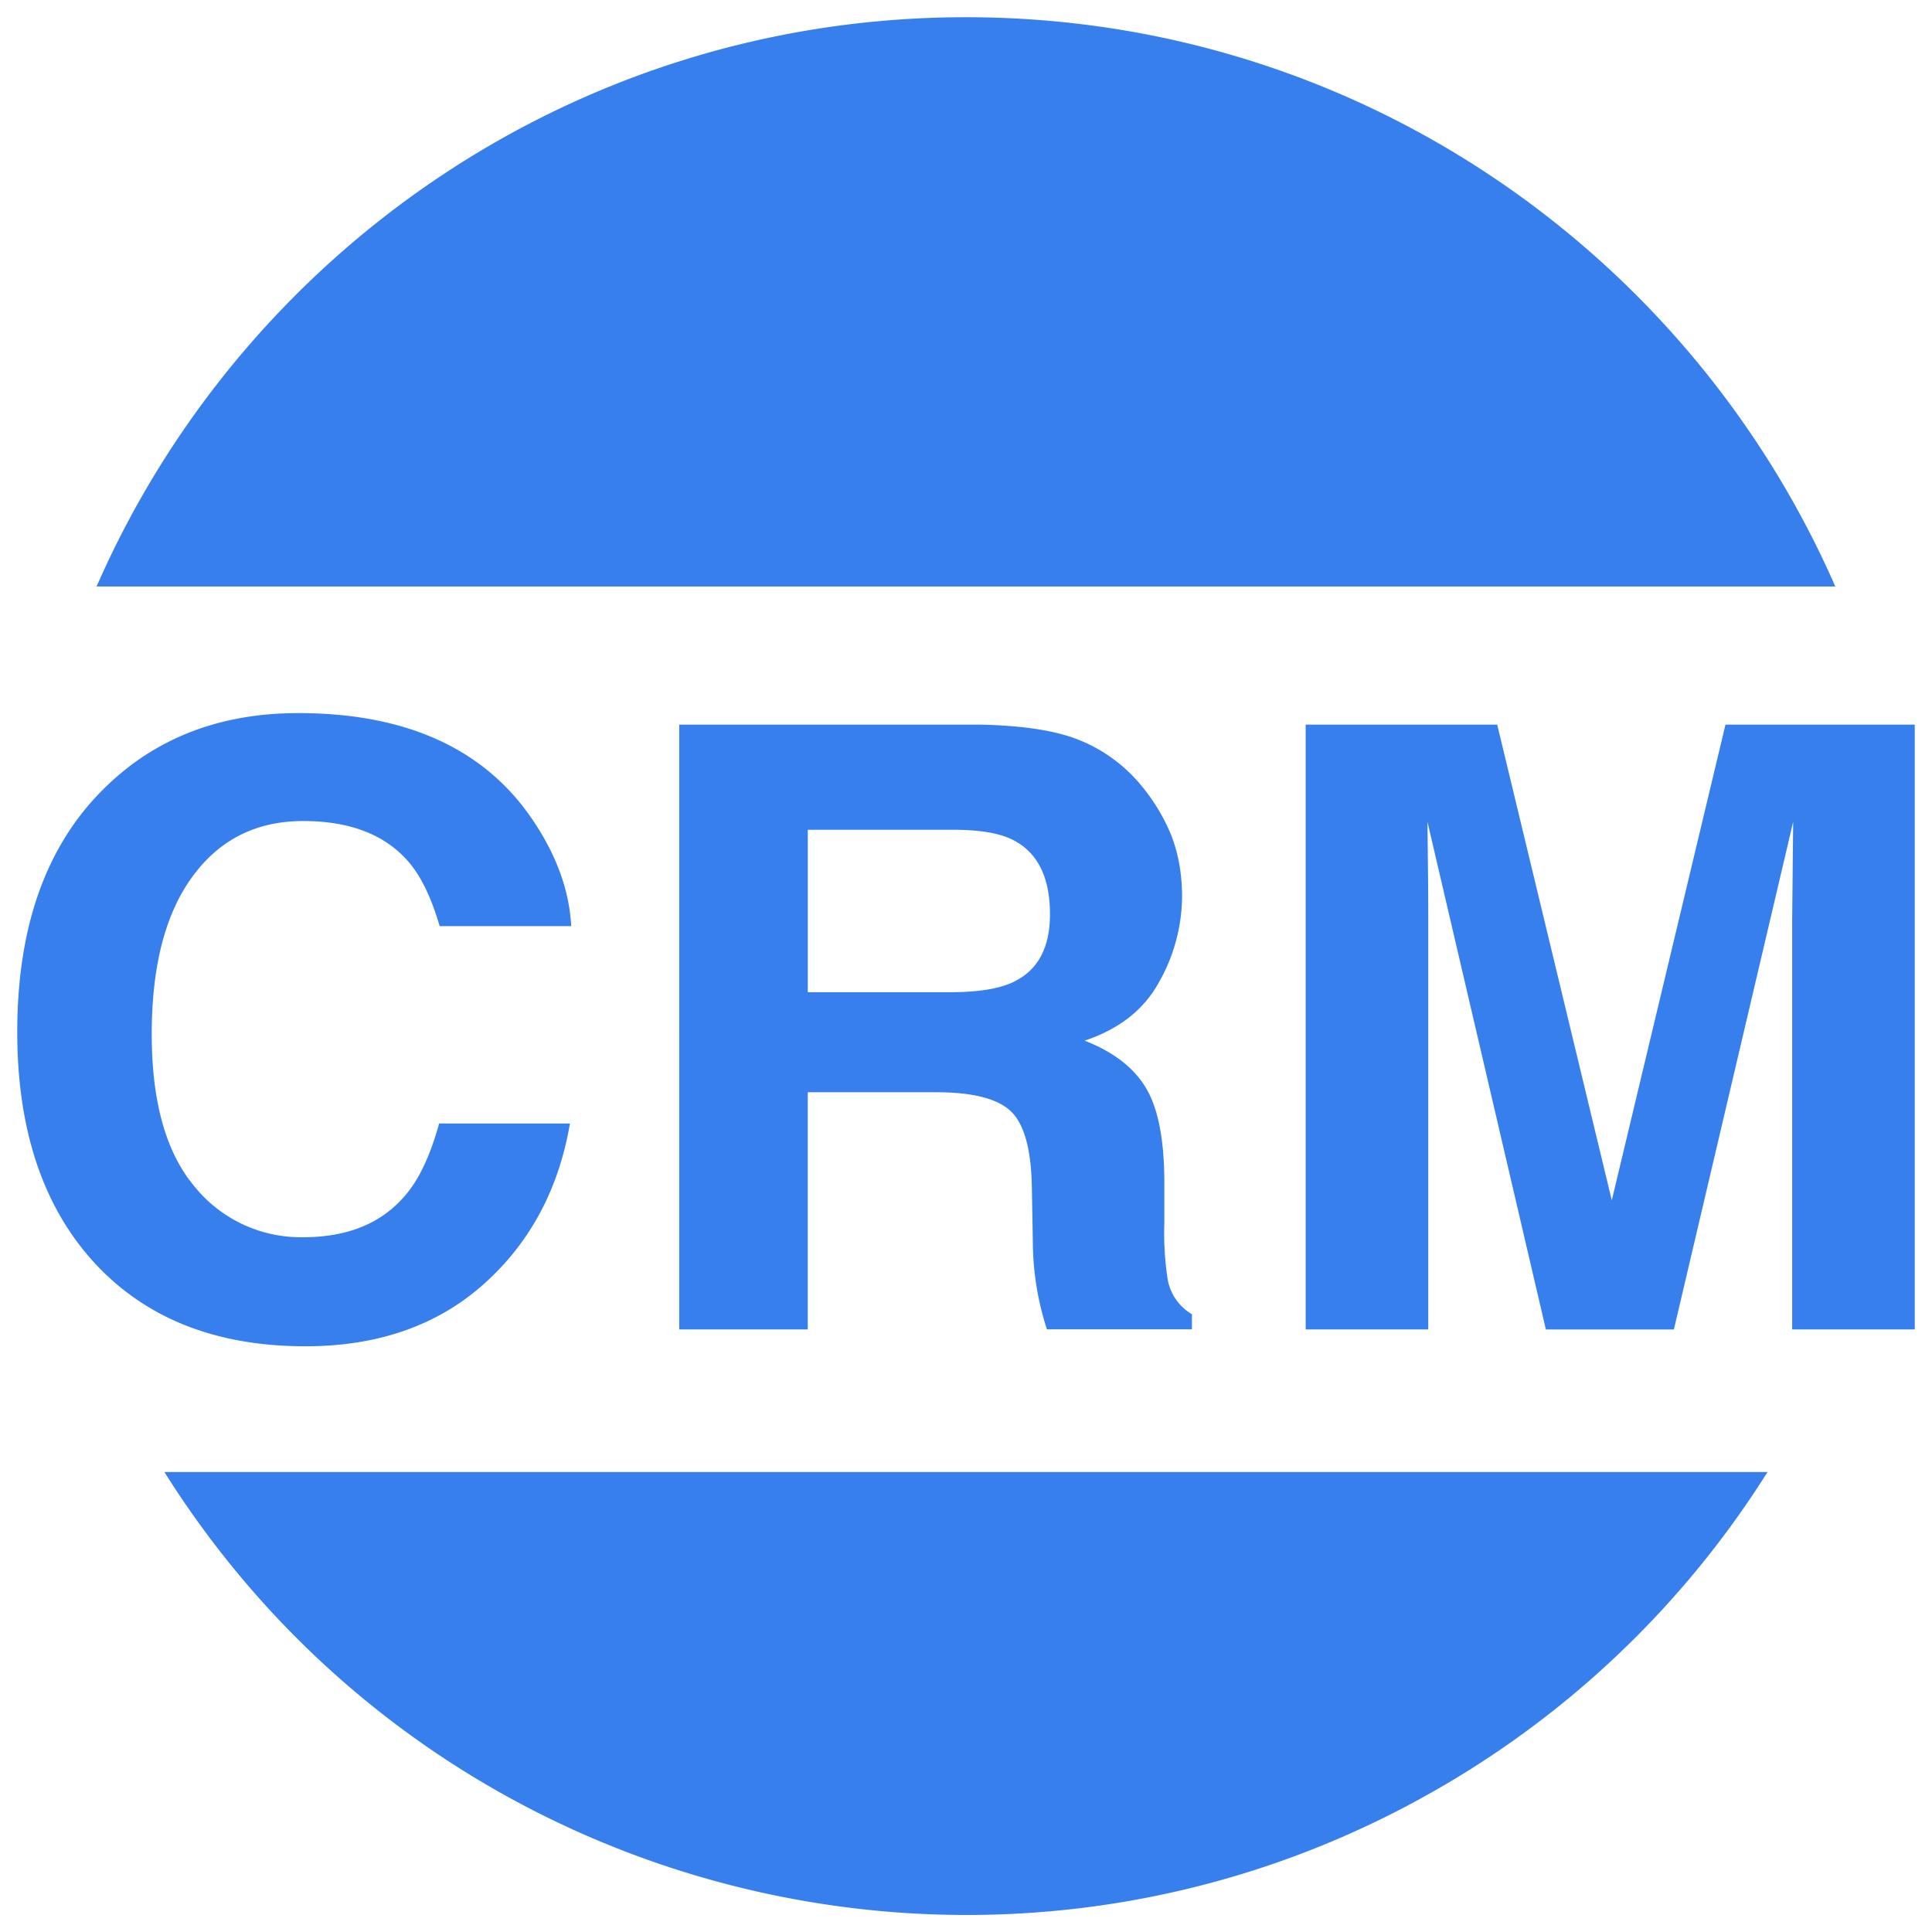
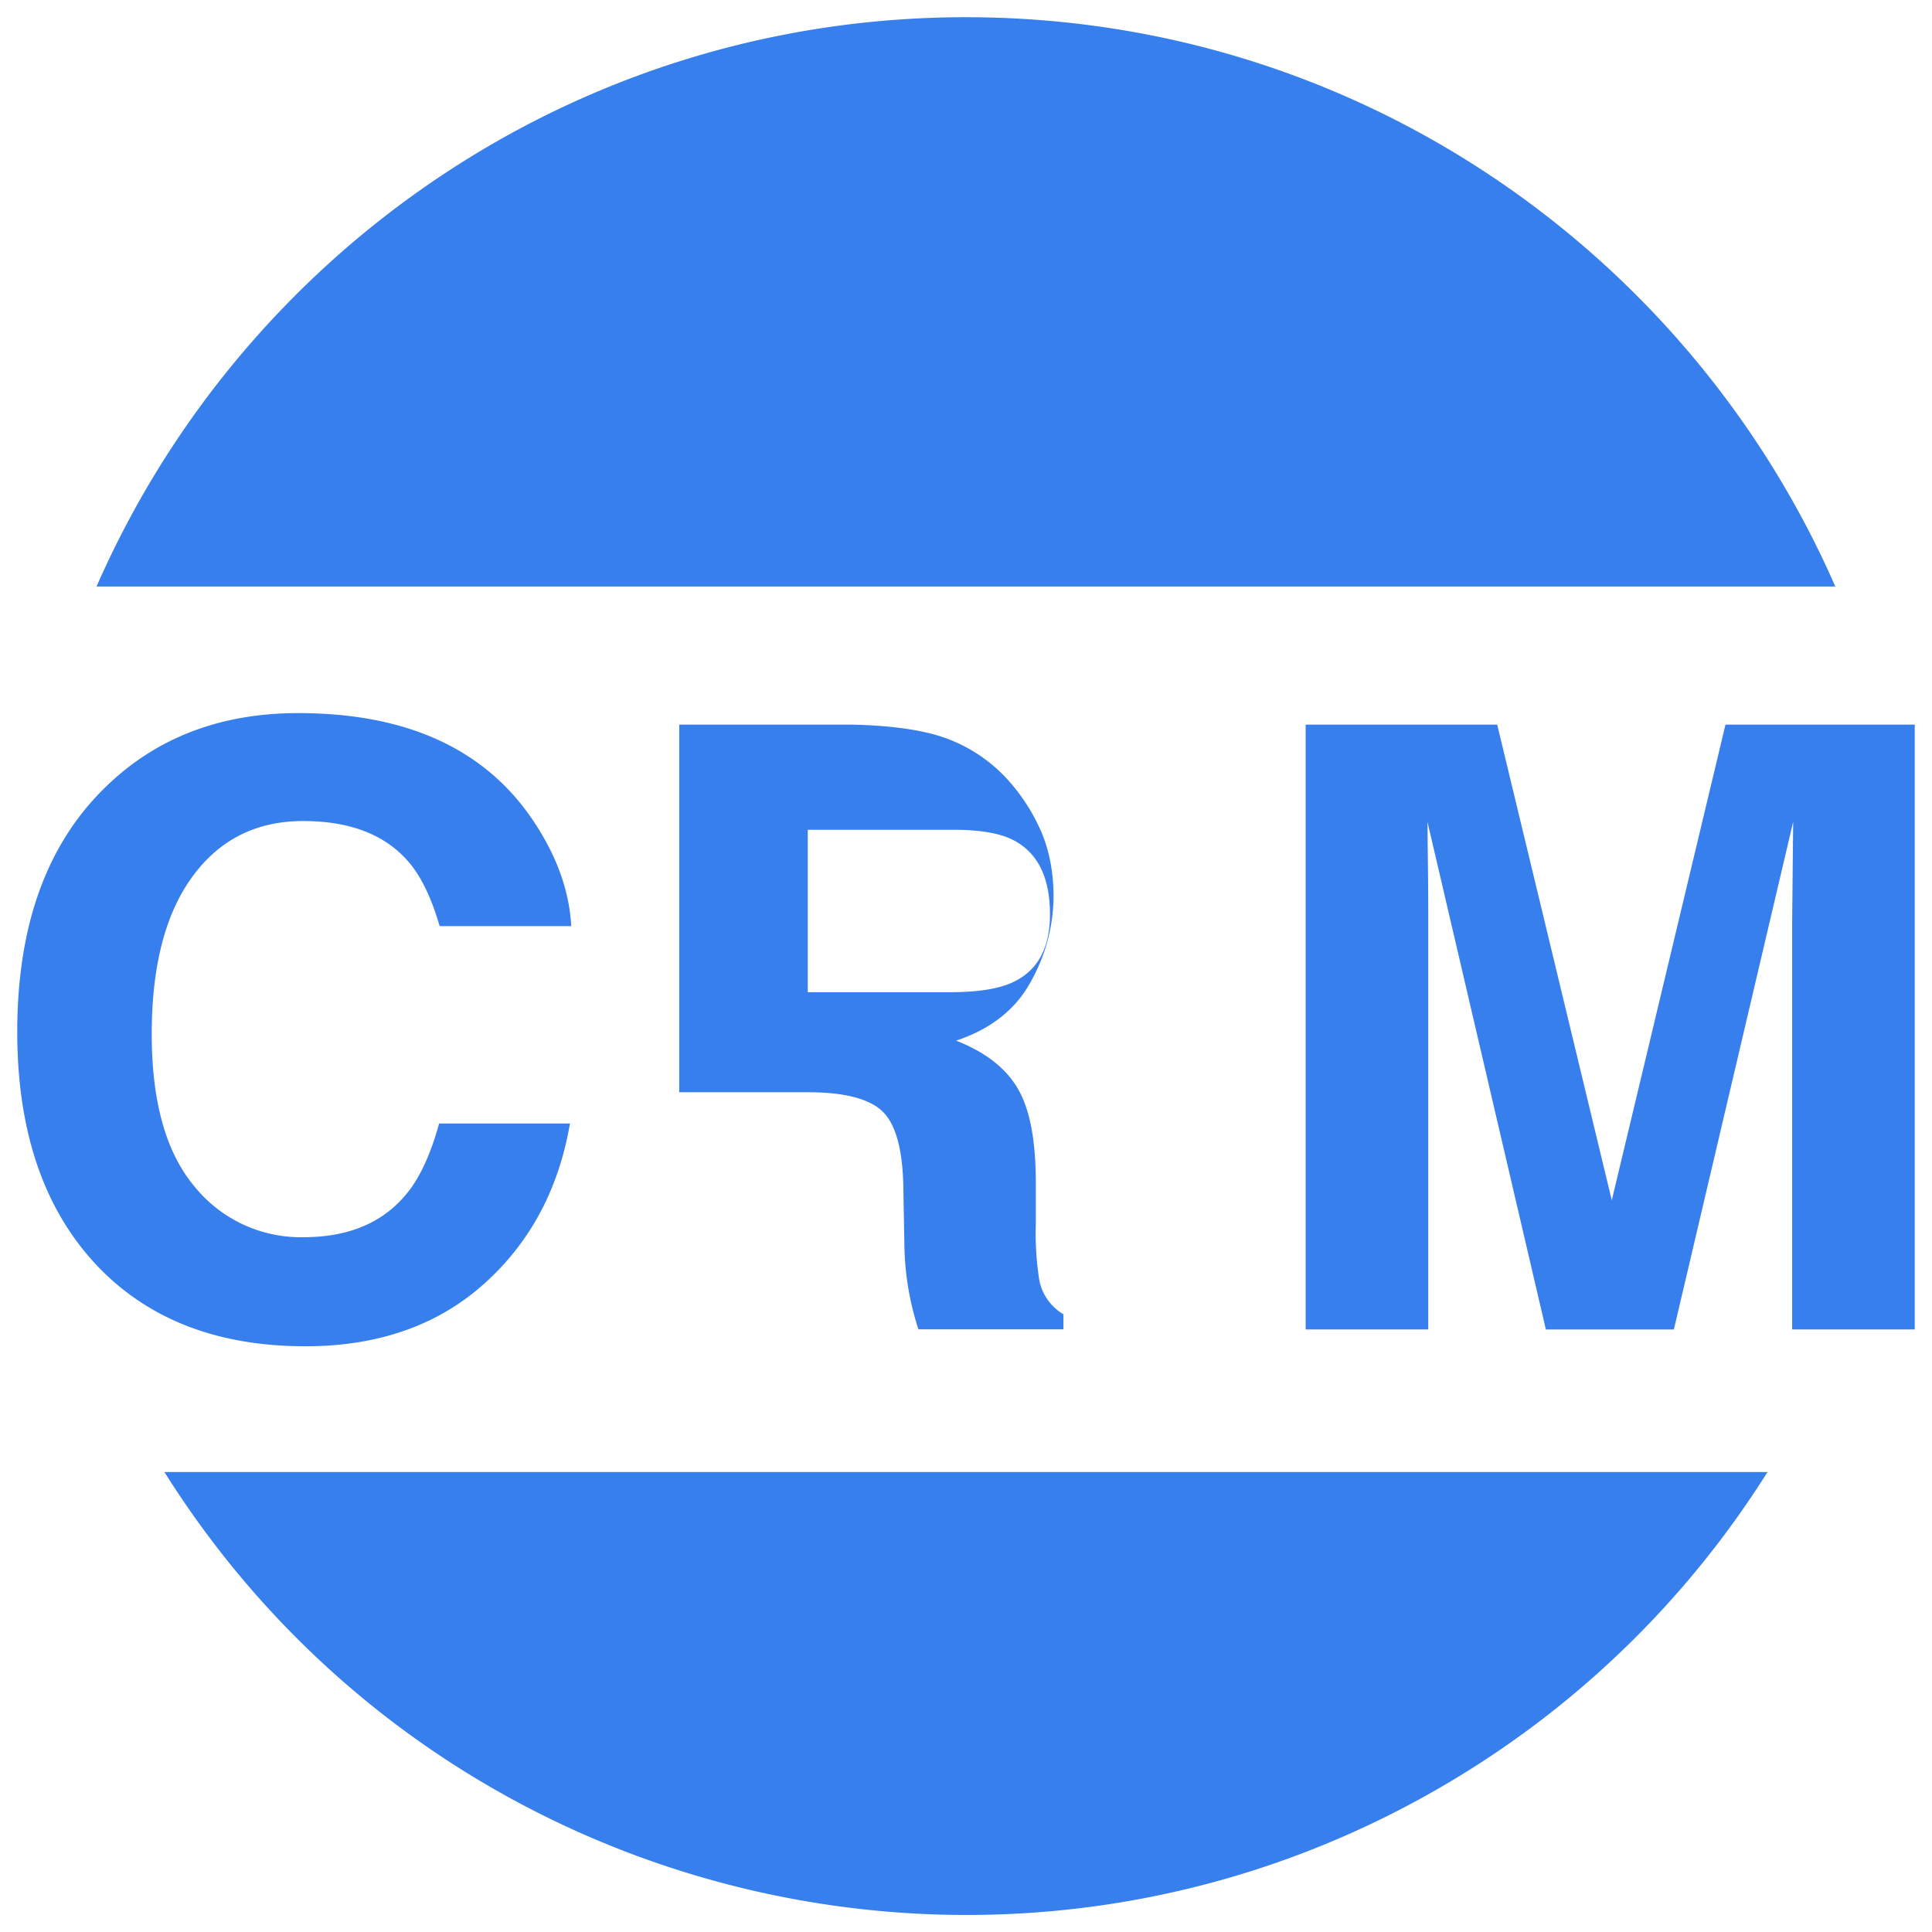
<svg xmlns="http://www.w3.org/2000/svg" t="1738486885283" class="icon" viewBox="0 0 1024 1024" version="1.1" p-id="41207" width="48" height="48">
-   <path d="M9.145 546.94c0 51.747 13.594 92.513 40.766 122.227 27.154 29.572 64.494 44.385 111.969 44.385 38.347 0 69.862-10.999 94.402-32.856 24.541-21.857 39.83-50.282 45.798-85.222h-69.332c-4.555 16.49-10.328 28.954-17.231 37.217-12.535 15.36-30.773 23.058-54.713 23.058a72.404 72.404 0 0 1-57.662-26.818c-15.148-17.973-22.722-44.915-22.722-80.861 0-35.928 7.168-63.753 21.539-83.403 14.336-19.65 33.898-29.502 58.721-29.502 24.399 0 42.831 6.974 55.243 20.921 6.974 7.768 12.606 19.368 17.108 34.781h69.738c-1.095-20.039-8.651-39.954-22.881-59.798-25.671-35.399-66.313-53.107-121.821-53.107-41.49 0-75.705 13.206-102.577 39.636C24.541 447.912 9.145 490.99 9.145 546.94z m495.934-107.149c14.354 0 25.159 1.818 32.327 5.65 12.676 6.691 19.103 19.703 19.103 39.142 0 17.973-6.568 29.961-19.774 36.07-7.45 3.496-18.573 5.244-33.527 5.244H428.138V439.79h76.977z m14.495-55.72h-159.567V704.618h68.114v-125.705h68.114c19.456 0 32.662 3.425 39.706 10.24 7.027 6.85 10.717 20.462 10.982 40.854l0.53 29.767c0.212 15.219 2.719 30.314 7.45 44.791h76.853v-7.98a26.836 26.836 0 0 1-12.818-18.238 159.161 159.161 0 0 1-1.818-29.837v-21.451c0-22.528-3.143-39.212-9.587-50.141-6.426-10.946-17.355-19.385-32.662-25.353 18.326-6.109 31.603-16.508 39.565-31.25 7.768-13.718 11.917-29.166 12.076-44.932 0-12.588-2.083-23.799-6.162-33.721a101.553 101.553 0 0 0-16.825-26.942 82.202 82.202 0 0 0-31.32-22.404c-12.27-5.032-29.837-7.768-52.63-8.245z m334.707 252.116l-60.734-252.116h-101.517V704.618h64.971V487.865c0-6.303 0-15.007-0.141-26.289l-0.282-26.006 62.764 269.065h67.849l63.223-269.065-0.265 26.006-0.265 26.289V704.618h64.971V384.071H914.538l-60.257 252.116z m84.145-325.332h34.322C895.047 133.314 718.106 9.128 512 9.128c-206.106 0-383.117 124.186-460.818 301.727h887.243zM87.128 780.2c147.527 234.637 457.34 305.24 691.977 157.696a501.848 501.848 0 0 0 157.714-157.696H87.128z" fill="#367FED" p-id="41208" />
+   <path d="M9.145 546.94c0 51.747 13.594 92.513 40.766 122.227 27.154 29.572 64.494 44.385 111.969 44.385 38.347 0 69.862-10.999 94.402-32.856 24.541-21.857 39.83-50.282 45.798-85.222h-69.332c-4.555 16.49-10.328 28.954-17.231 37.217-12.535 15.36-30.773 23.058-54.713 23.058a72.404 72.404 0 0 1-57.662-26.818c-15.148-17.973-22.722-44.915-22.722-80.861 0-35.928 7.168-63.753 21.539-83.403 14.336-19.65 33.898-29.502 58.721-29.502 24.399 0 42.831 6.974 55.243 20.921 6.974 7.768 12.606 19.368 17.108 34.781h69.738c-1.095-20.039-8.651-39.954-22.881-59.798-25.671-35.399-66.313-53.107-121.821-53.107-41.49 0-75.705 13.206-102.577 39.636C24.541 447.912 9.145 490.99 9.145 546.94z m495.934-107.149c14.354 0 25.159 1.818 32.327 5.65 12.676 6.691 19.103 19.703 19.103 39.142 0 17.973-6.568 29.961-19.774 36.07-7.45 3.496-18.573 5.244-33.527 5.244H428.138V439.79h76.977z m14.495-55.72h-159.567V704.618v-125.705h68.114c19.456 0 32.662 3.425 39.706 10.24 7.027 6.85 10.717 20.462 10.982 40.854l0.53 29.767c0.212 15.219 2.719 30.314 7.45 44.791h76.853v-7.98a26.836 26.836 0 0 1-12.818-18.238 159.161 159.161 0 0 1-1.818-29.837v-21.451c0-22.528-3.143-39.212-9.587-50.141-6.426-10.946-17.355-19.385-32.662-25.353 18.326-6.109 31.603-16.508 39.565-31.25 7.768-13.718 11.917-29.166 12.076-44.932 0-12.588-2.083-23.799-6.162-33.721a101.553 101.553 0 0 0-16.825-26.942 82.202 82.202 0 0 0-31.32-22.404c-12.27-5.032-29.837-7.768-52.63-8.245z m334.707 252.116l-60.734-252.116h-101.517V704.618h64.971V487.865c0-6.303 0-15.007-0.141-26.289l-0.282-26.006 62.764 269.065h67.849l63.223-269.065-0.265 26.006-0.265 26.289V704.618h64.971V384.071H914.538l-60.257 252.116z m84.145-325.332h34.322C895.047 133.314 718.106 9.128 512 9.128c-206.106 0-383.117 124.186-460.818 301.727h887.243zM87.128 780.2c147.527 234.637 457.34 305.24 691.977 157.696a501.848 501.848 0 0 0 157.714-157.696H87.128z" fill="#367FED" p-id="41208" />
</svg>